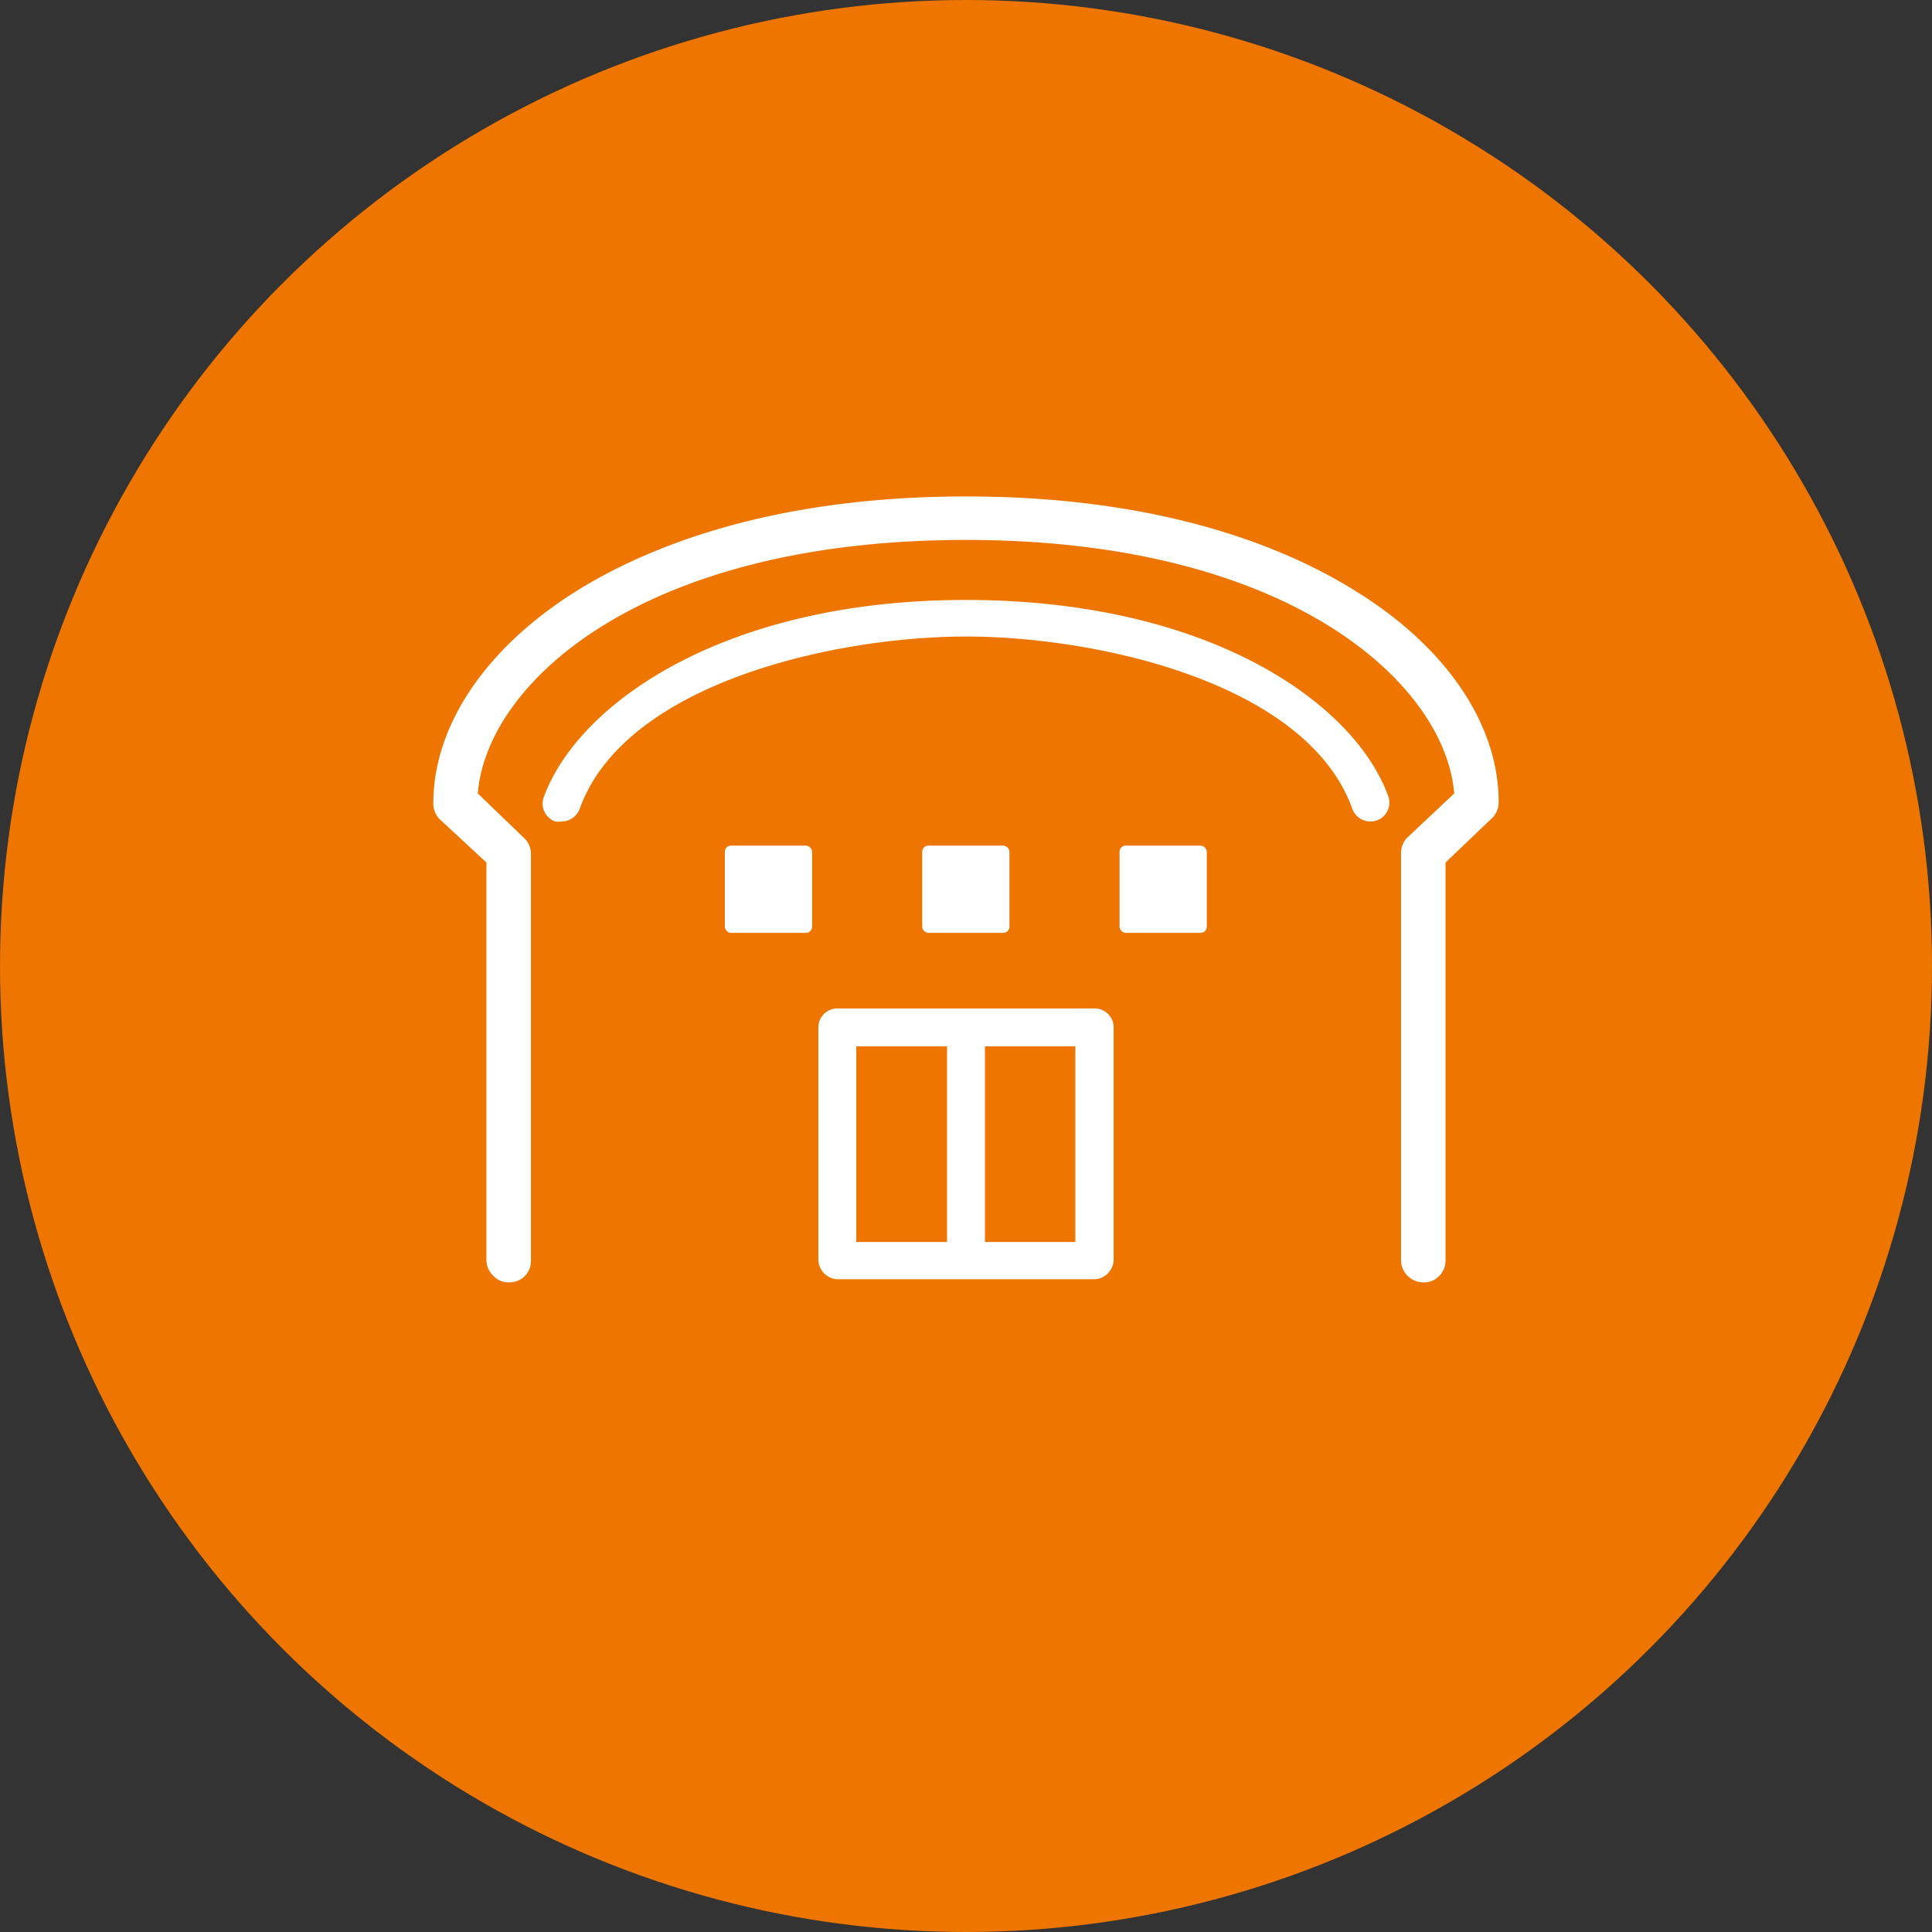
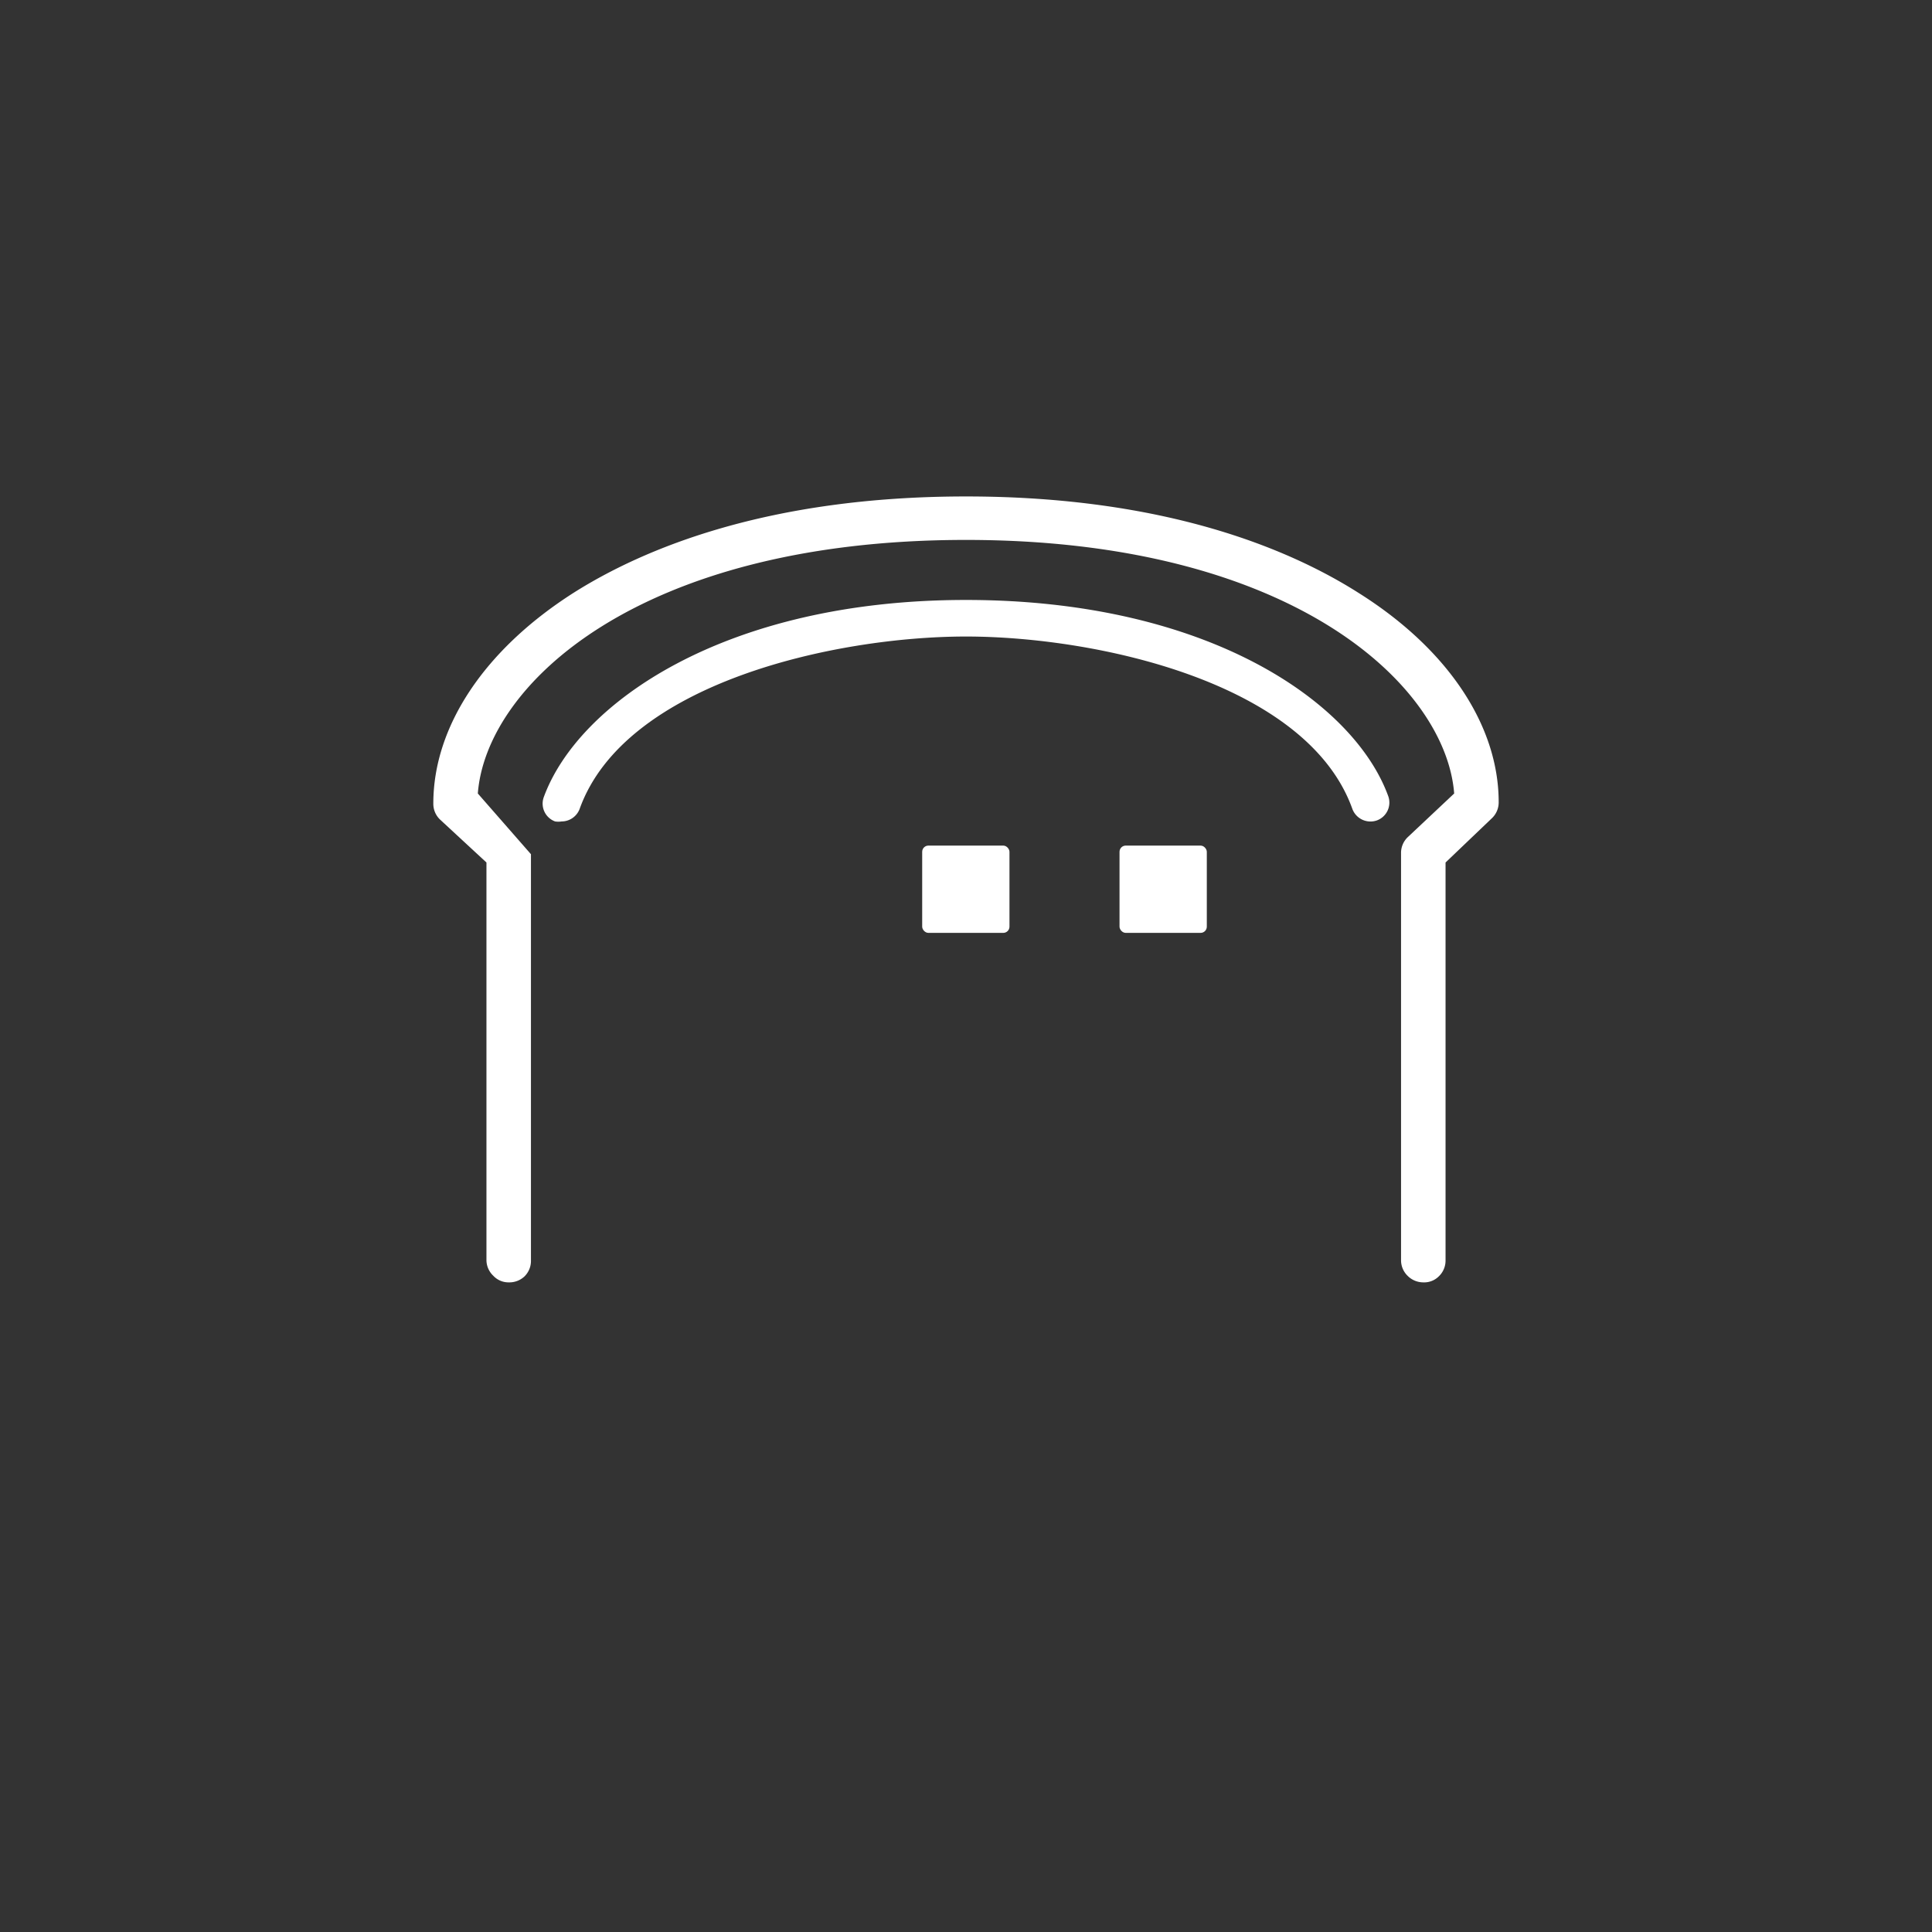
<svg xmlns="http://www.w3.org/2000/svg" viewBox="0 0 56 56">
  <rect x="0" y="0" width="56" height="56" fill="#333333" stroke="none" />
  <defs>
    <style>.cls-1{fill:#ee7500;}.cls-2{fill:#fff;}</style>
  </defs>
  <g id="レイヤー_2" data-name="レイヤー 2">
    <g id="レイヤー_1-2" data-name="レイヤー 1">
-       <circle class="cls-1" cx="28" cy="28" r="28" />
-       <path class="cls-2" d="M39.37,17.18c-2-1.27-5.61-2.79-11.37-2.79s-9.36,1.52-11.37,2.79c-2.59,1.65-4.07,3.88-4.07,6.11a.63.63,0,0,0,.2.47L14.1,25V36.52a.63.63,0,0,0,.2.46.6.6,0,0,0,.45.19A.64.64,0,0,0,15.2,37a.63.63,0,0,0,.19-.46V24.76a.63.63,0,0,0-.2-.47L13.85,23c.24-3.14,4.66-7.35,14.15-7.35S41.91,19.89,42.15,23l-1.34,1.26a.63.63,0,0,0-.2.47V36.52a.63.63,0,0,0,.19.46.64.64,0,0,0,.45.19A.6.6,0,0,0,41.7,37a.63.63,0,0,0,.2-.46V25l1.34-1.28a.63.63,0,0,0,.2-.47C43.44,21.06,42,18.83,39.37,17.18Z" />
+       <path class="cls-2" d="M39.37,17.18c-2-1.27-5.61-2.79-11.37-2.79s-9.36,1.52-11.37,2.79c-2.59,1.65-4.07,3.88-4.07,6.11a.63.63,0,0,0,.2.47L14.1,25V36.52a.63.63,0,0,0,.2.46.6.6,0,0,0,.45.19A.64.64,0,0,0,15.2,37a.63.63,0,0,0,.19-.46V24.76L13.85,23c.24-3.14,4.66-7.35,14.15-7.35S41.91,19.89,42.15,23l-1.34,1.26a.63.63,0,0,0-.2.47V36.52a.63.63,0,0,0,.19.46.64.64,0,0,0,.45.19A.6.6,0,0,0,41.7,37a.63.63,0,0,0,.2-.46V25l1.34-1.28a.63.63,0,0,0,.2-.47C43.44,21.06,42,18.83,39.37,17.18Z" />
      <path class="cls-2" d="M28,17.39c-7,0-11.25,3-12.24,5.72a.55.55,0,0,0,.33.7.63.63,0,0,0,.19,0,.56.56,0,0,0,.52-.36c1.31-3.66,7.42-5,11.2-5s9.89,1.33,11.2,5a.56.56,0,0,0,.71.33.55.55,0,0,0,.33-.7C39.25,20.35,35,17.39,28,17.39Z" />
-       <path class="cls-2" d="M31.73,29.23H24.27a.55.55,0,0,0-.55.55v6.74a.58.58,0,0,0,.55.56h7.46a.58.58,0,0,0,.55-.56V29.78A.55.55,0,0,0,31.73,29.23Zm-3.18,1.1h2.62V36H28.55Zm-3.73,0h2.63V36H24.82Z" />
-       <rect class="cls-2" x="21.01" y="24.51" width="2.53" height="2.53" rx="0.18" />
      <rect class="cls-2" x="26.73" y="24.51" width="2.53" height="2.53" rx="0.18" />
      <rect class="cls-2" x="32.45" y="24.51" width="2.53" height="2.53" rx="0.18" />
    </g>
  </g>
</svg>